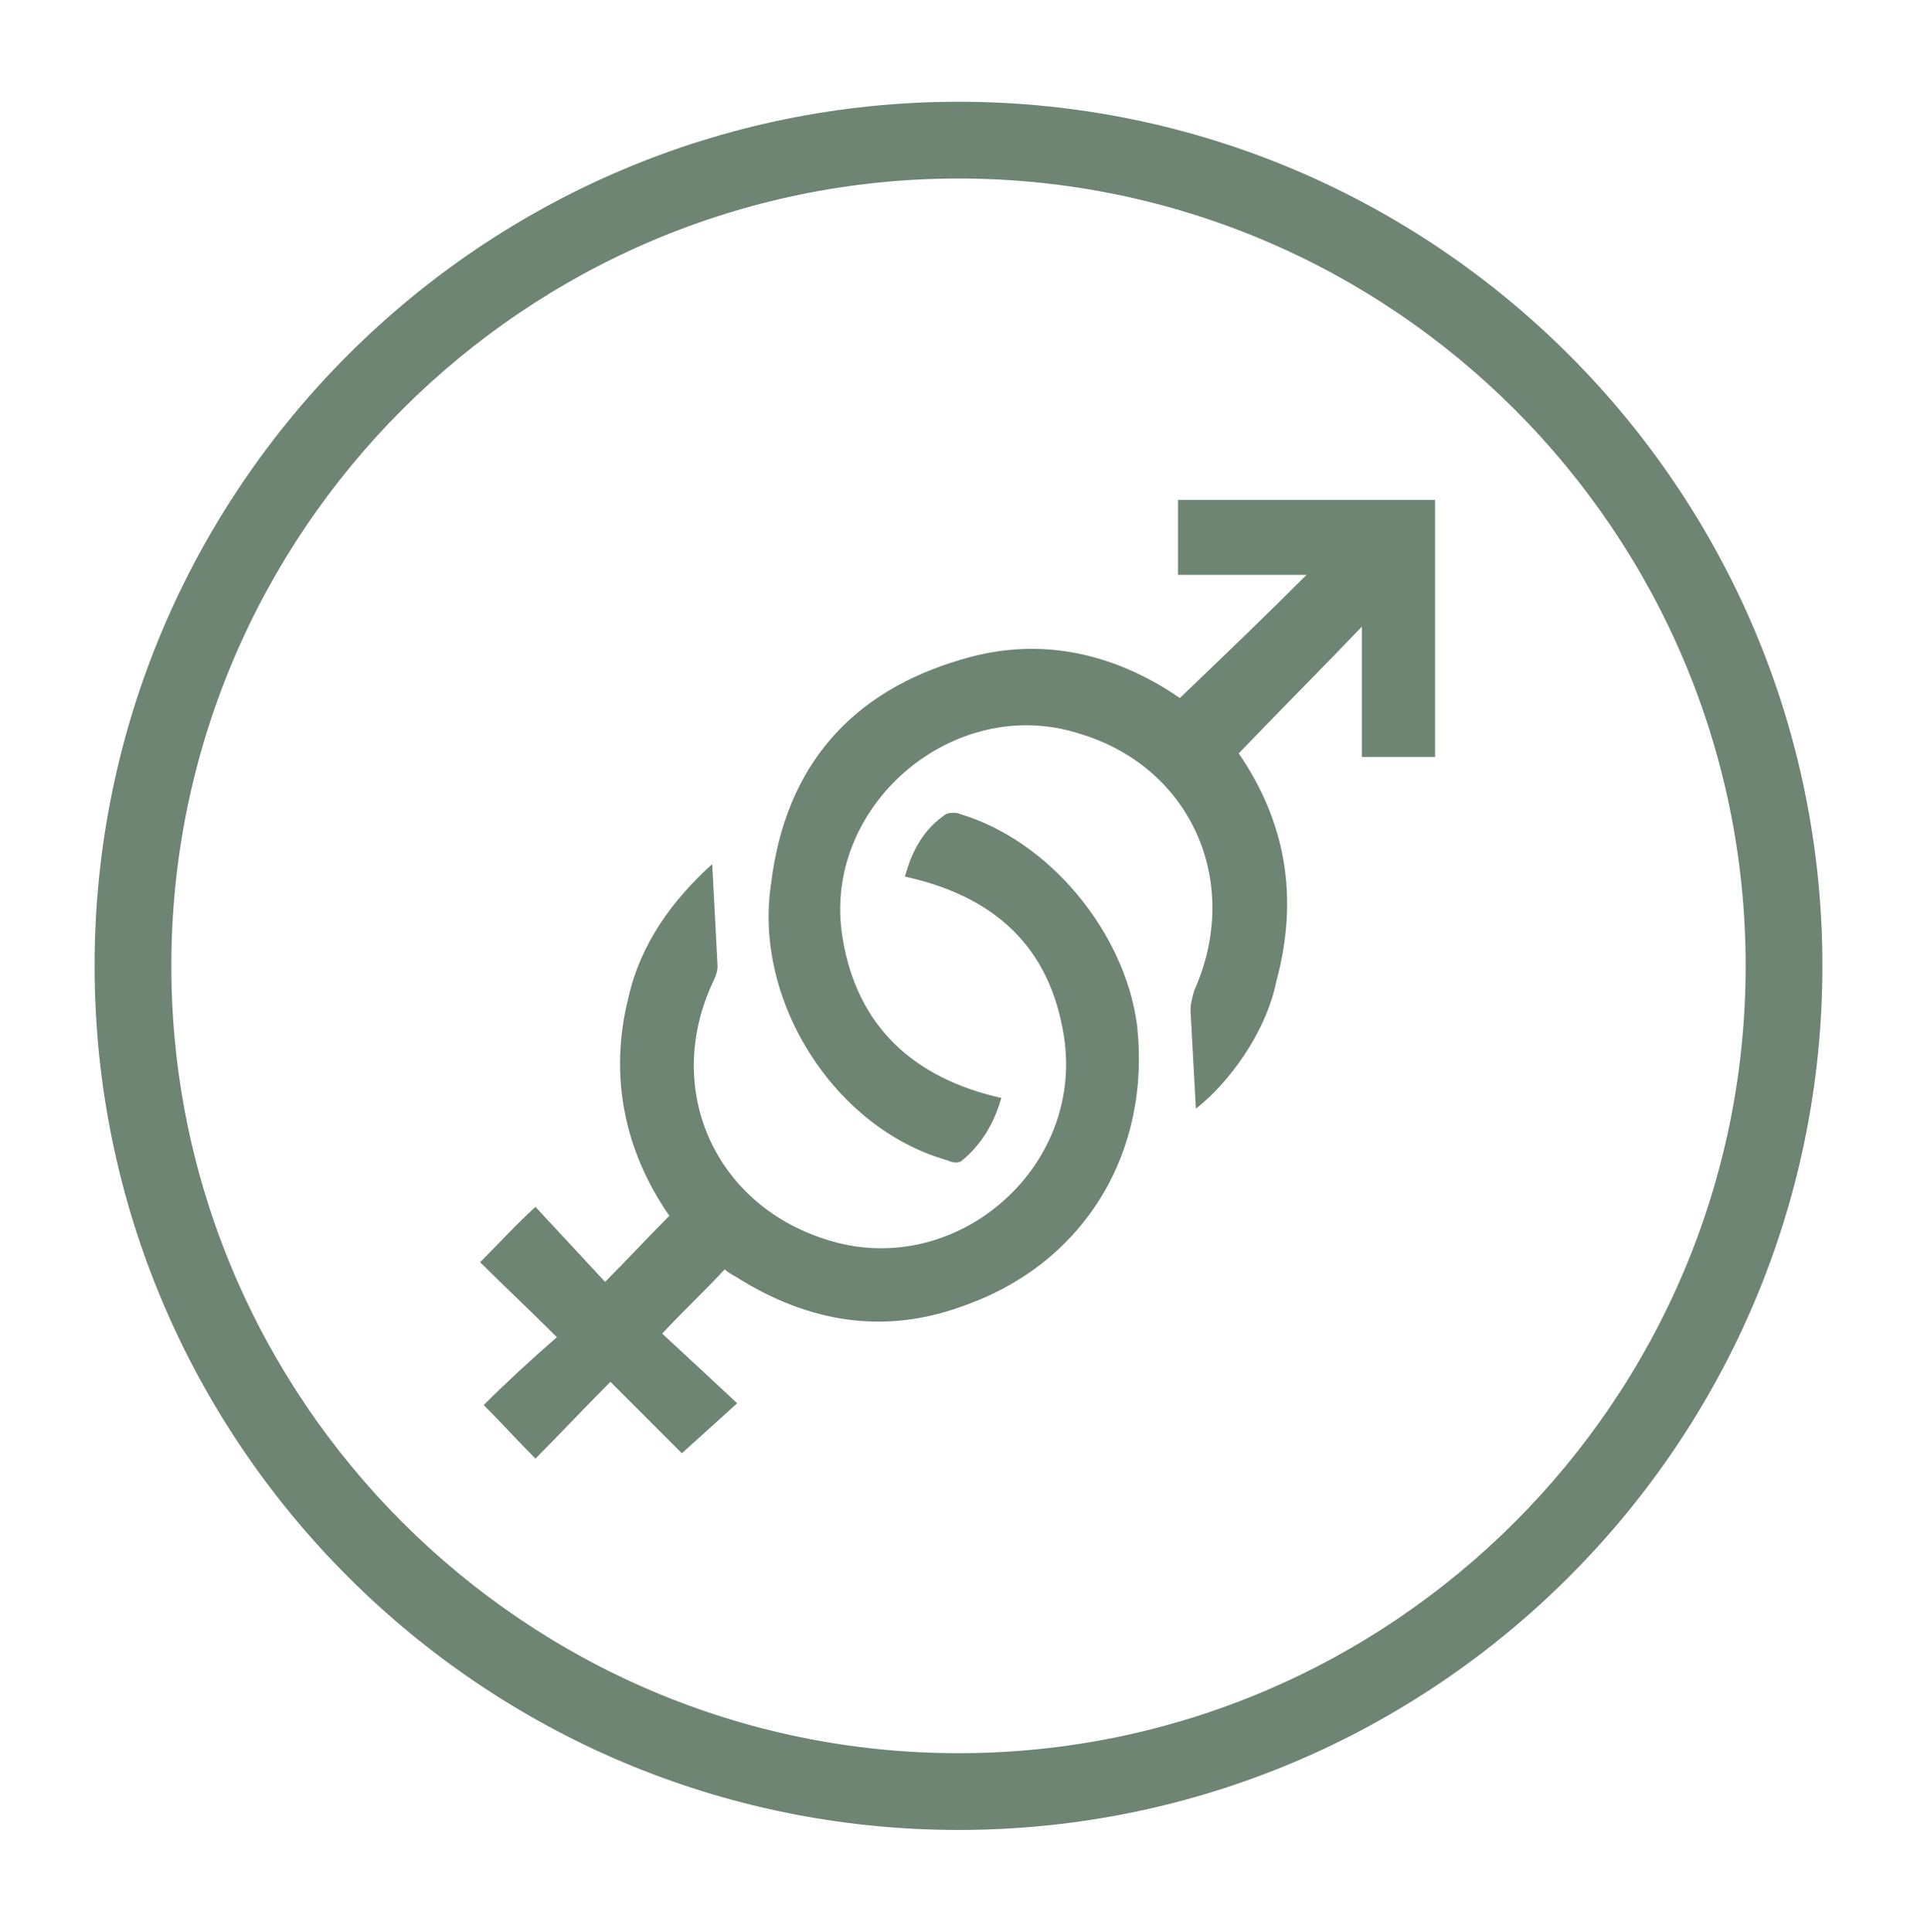
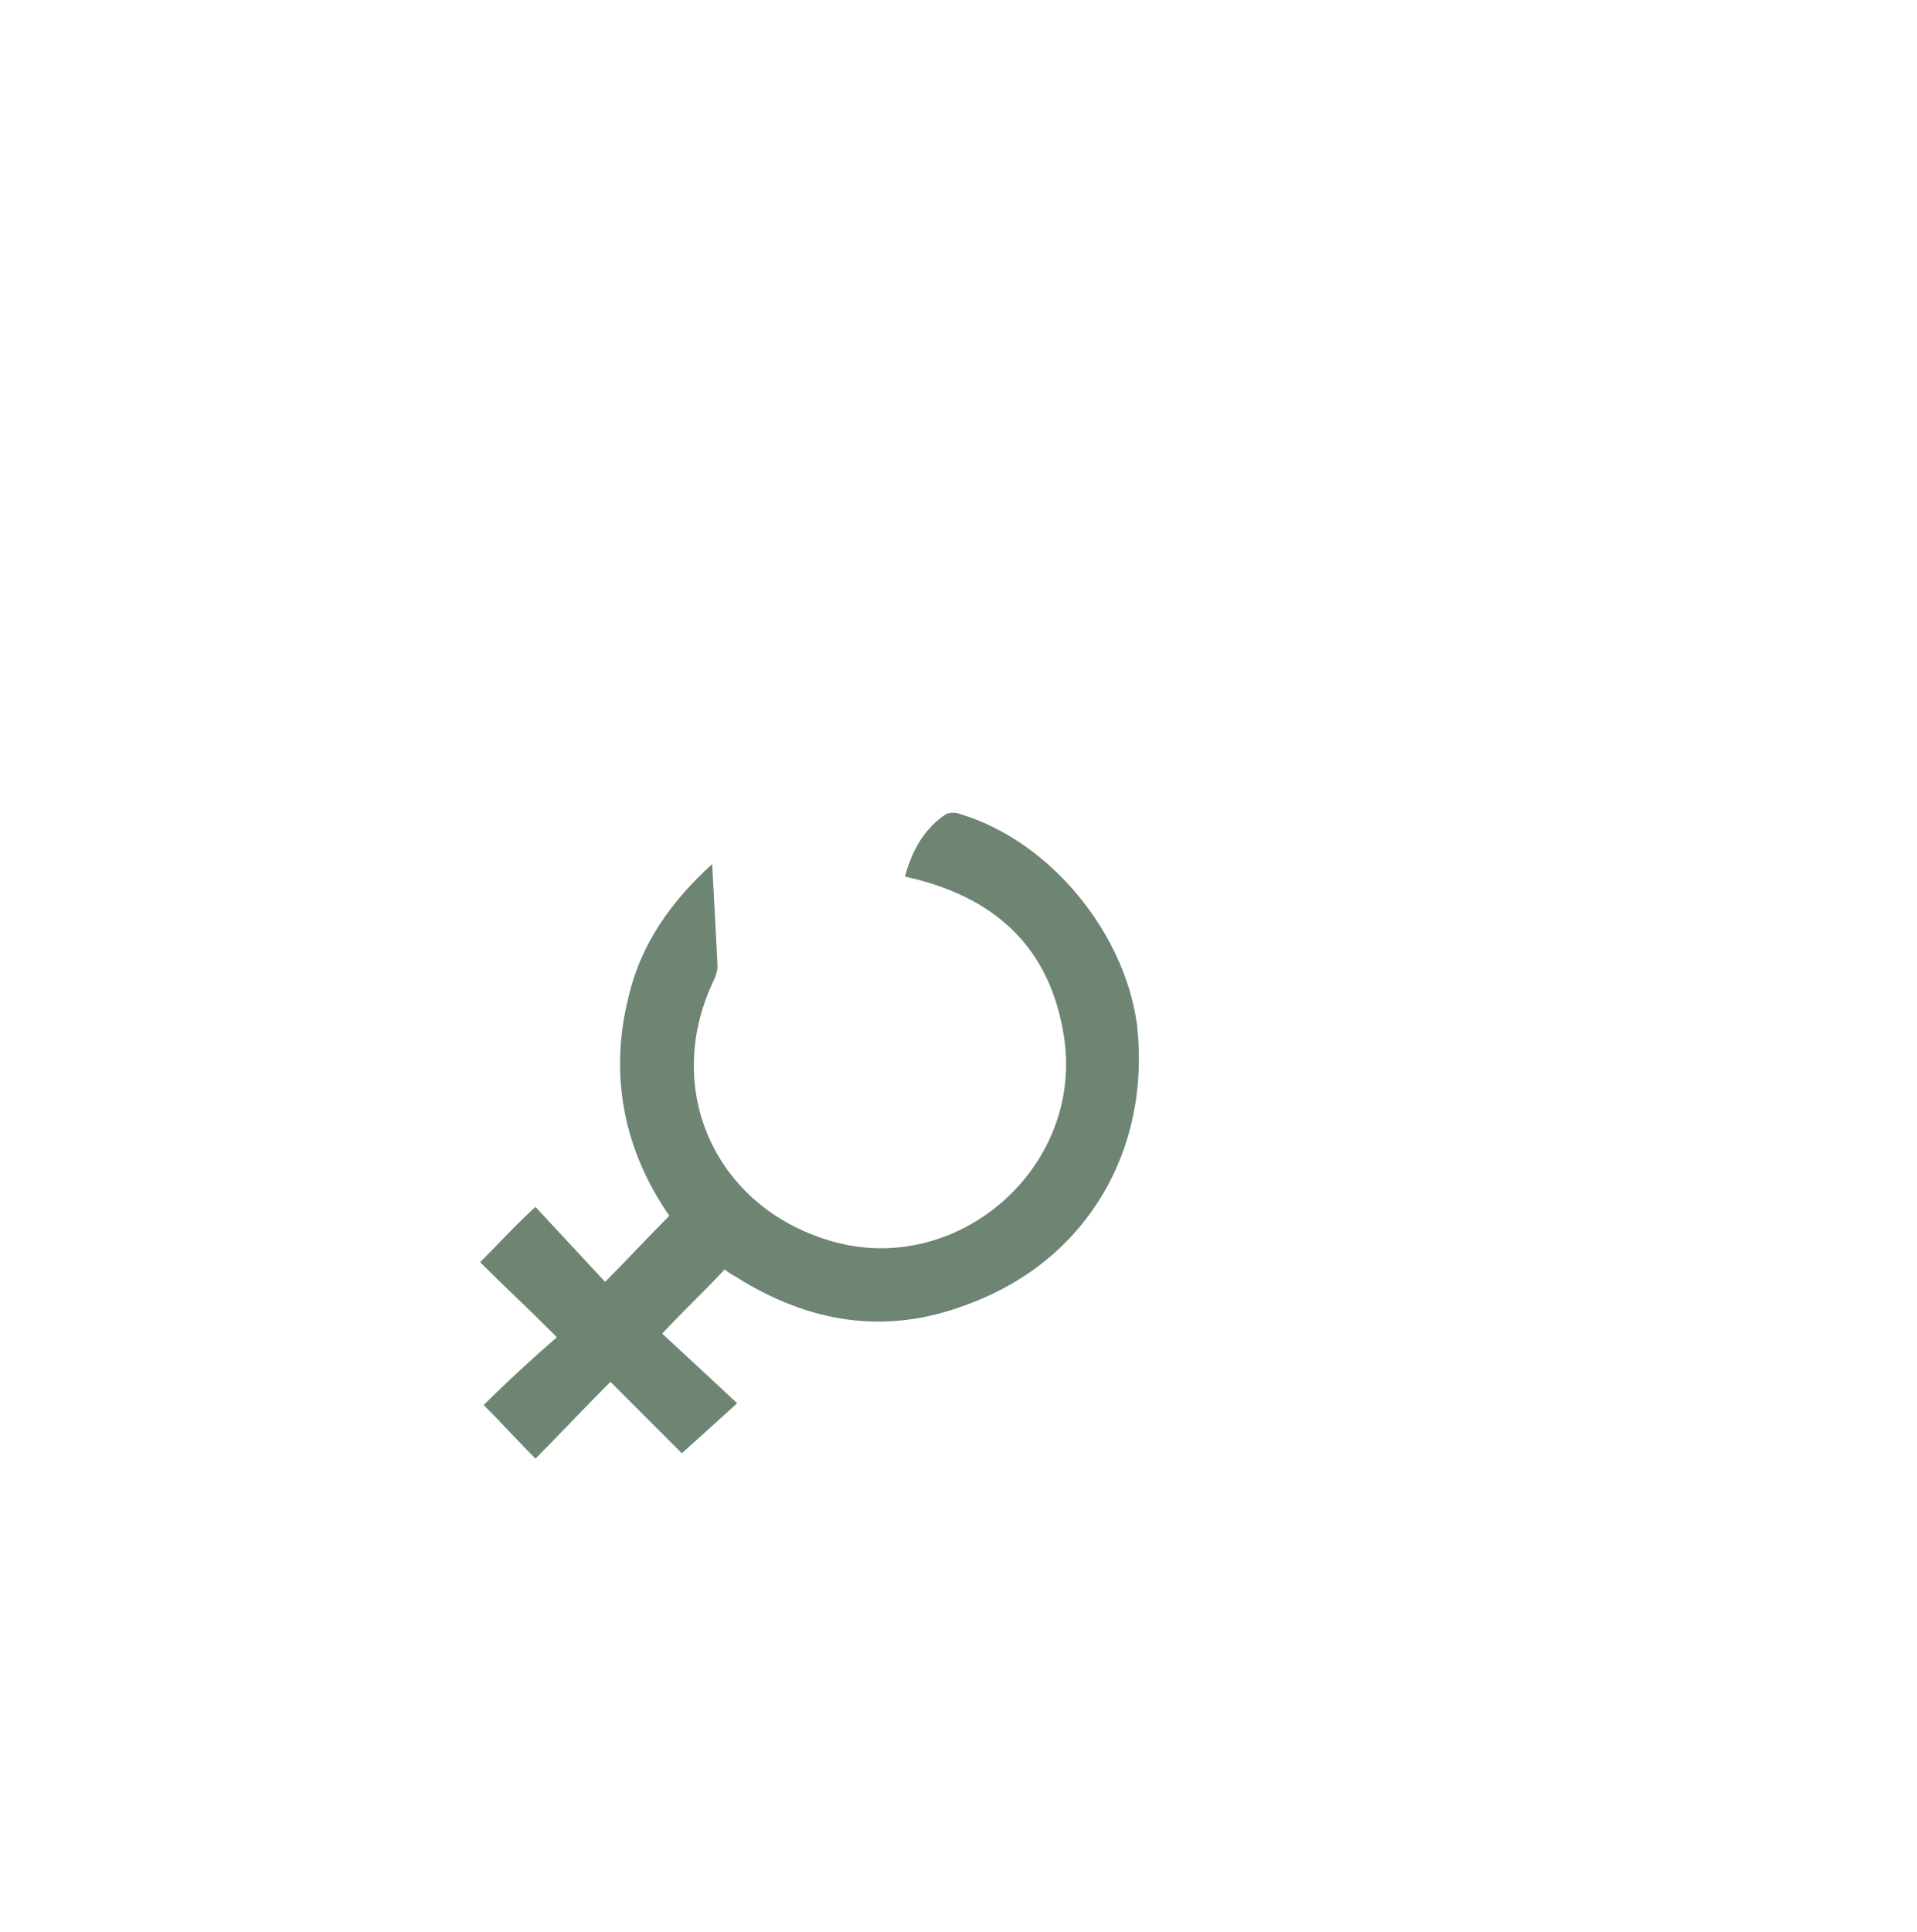
<svg xmlns="http://www.w3.org/2000/svg" id="Capa_1" x="0px" y="0px" viewBox="0 0 107.4 108.2" style="enable-background:new 0 0 107.4 108.2;" xml:space="preserve">
  <style type="text/css">	.st0{fill:#6E8573;}</style>
  <g>
-     <path class="st0" d="M53.7,102.5C27,102.5,5.3,80.8,5.3,54.1S27,5.7,53.7,5.7s48.4,21.7,48.4,48.4S80.4,102.5,53.7,102.5z M53.7,10  C29.4,10,9.6,29.8,9.6,54.1s19.8,44.1,44.1,44.1s44.1-19.8,44.1-44.1S78,10,53.7,10z" />
-   </g>
-   <path d="M98.3,360.8c-0.8,10.2,1.9,14.2,11.7,18c8.6,3.3,12.5,10.7,9.9,19c-2.3,7.6-10.3,11.4-19,9.1c-23.1-6.3-36.9-29.3-31.7-52.5 c1.6-7,8.5-12.2,15.4-11.6c7.7,0.7,13.5,6.8,13.6,14.6C98.4,358.4,98.3,359.6,98.3,360.8z" />
+     </g>
  <g>
-     <path class="st0" d="M67,62.1c-0.1-1.8-0.2-3.7-0.3-5.5c0-0.4,0.1-0.7,0.2-1.1c2.7-6-0.1-12.5-6.4-14.4  c-7.1-2.3-14.5,4.1-13.3,11.4c0.8,5,4,7.9,8.9,9c-0.4,1.4-1.1,2.6-2.2,3.5c-0.2,0.2-0.6,0.1-0.8,0c-6.4-1.8-10.9-9-9.9-15.5  C44,42.9,47.7,38.7,54,36.9c4.1-1.2,8-0.4,11.5,1.8c0.3,0.2,0.6,0.4,0.6,0.4c2.4-2.3,4.7-4.5,7.1-6.9c-2.4,0-4.8,0-7.2,0  c0-1.4,0-2.8,0-4.2c4.8,0,9.6,0,14.4,0c0,4.8,0,9.6,0,14.4c-1.3,0-2.7,0-4.1,0c0-2.4,0-4.7,0-7.3c-2.3,2.4-4.6,4.7-6.9,7.1  c2.6,3.8,3.4,8,2.1,12.8C70.9,57.9,68.8,60.7,67,62.1z" />
    <path class="st0" d="M34.2,77.4c-1.6,1.6-2.9,3-4.2,4.3c-1-1-1.9-2-2.9-3c1.2-1.2,2.6-2.5,4.1-3.8c-1.6-1.6-3-2.9-4.3-4.2  c1.1-1.1,2-2.1,3.1-3.1c1.3,1.4,2.6,2.8,3.9,4.2c1.3-1.3,2.4-2.5,3.6-3.7c-2.5-3.6-3.4-7.8-2.3-12.2c0.7-3.1,2.5-5.5,4.7-7.5  c0.1,1.8,0.2,3.8,0.3,5.7c0,0.3-0.1,0.6-0.3,1C37.2,61,40,67.4,46.2,69.4c7.2,2.4,14.6-3.9,13.4-11.4c-0.8-5-3.9-7.8-8.9-8.9  c0.4-1.5,1.1-2.7,2.3-3.5c0.2-0.1,0.6-0.1,0.8,0c5,1.5,9.2,6.6,9.9,11.8c0.8,7.1-2.9,13.3-9.6,15.7c-4.5,1.7-8.8,1-12.9-1.6  c-0.2-0.1-0.5-0.3-0.6-0.4c-1.1,1.2-2.3,2.3-3.5,3.6c1.3,1.2,2.7,2.5,4.2,3.9c-1.1,1-2.1,1.9-3.1,2.8C37,80.2,35.7,78.9,34.2,77.4z  " />
  </g>
</svg>